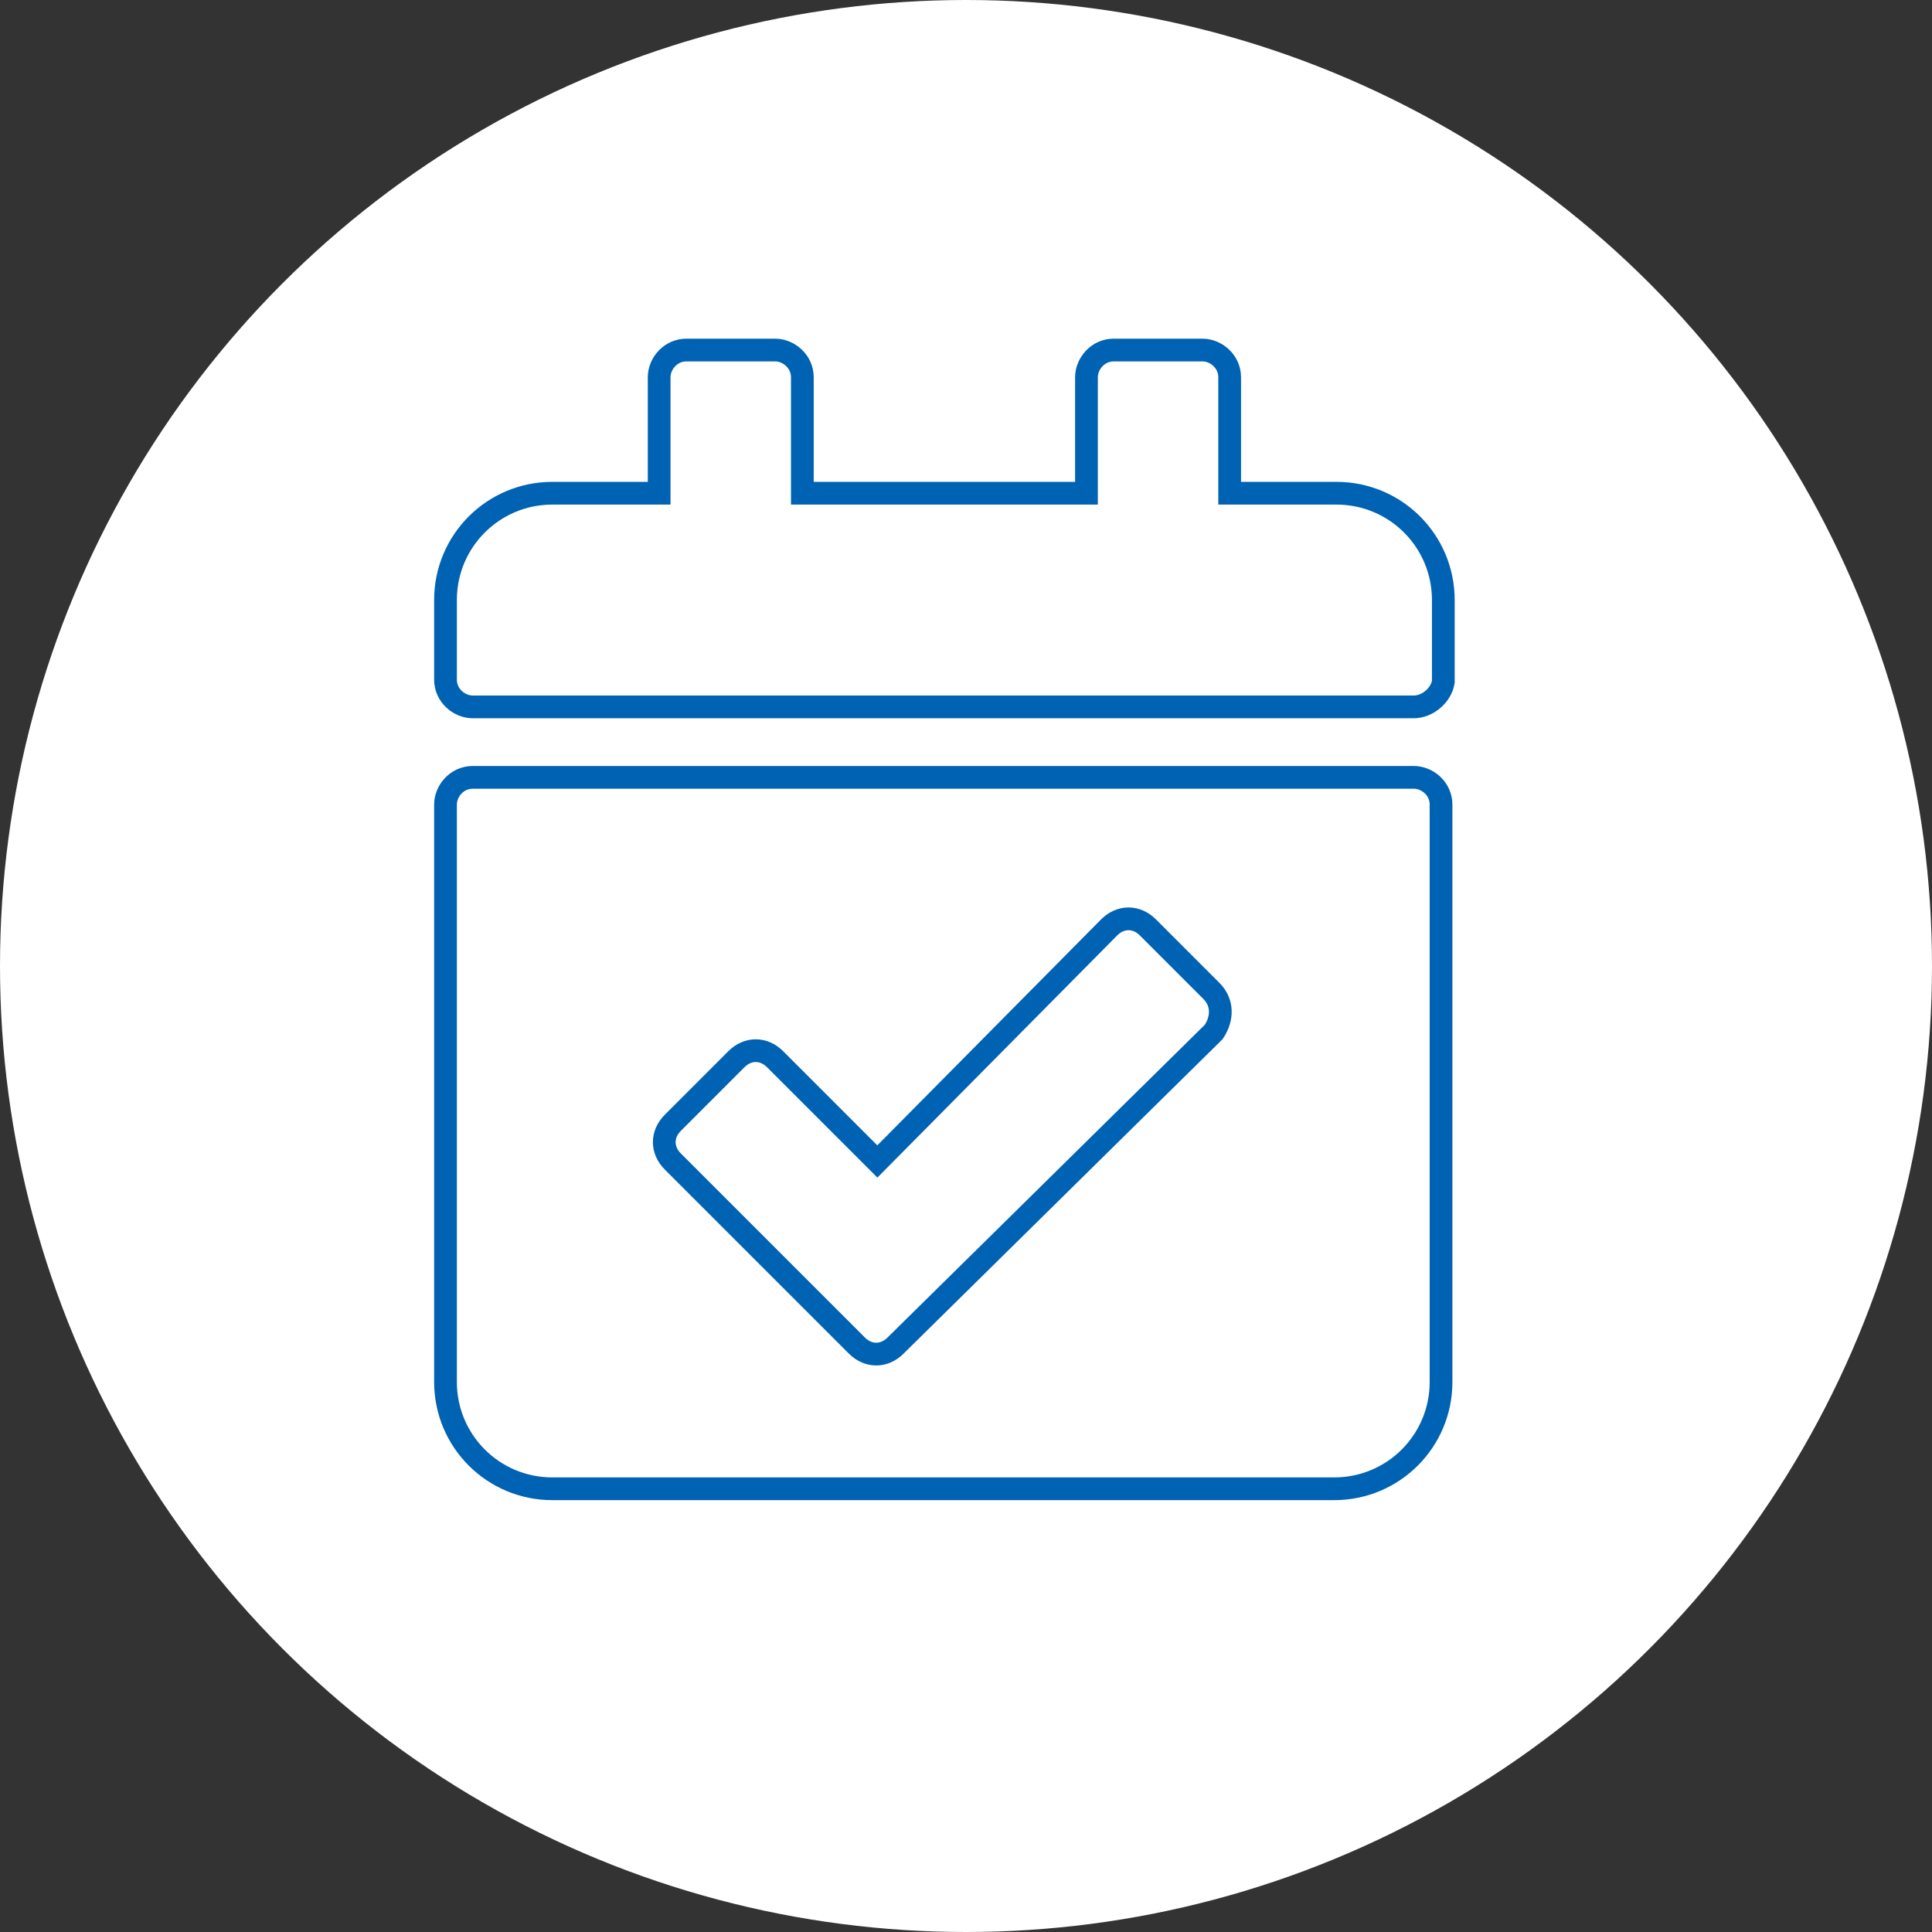
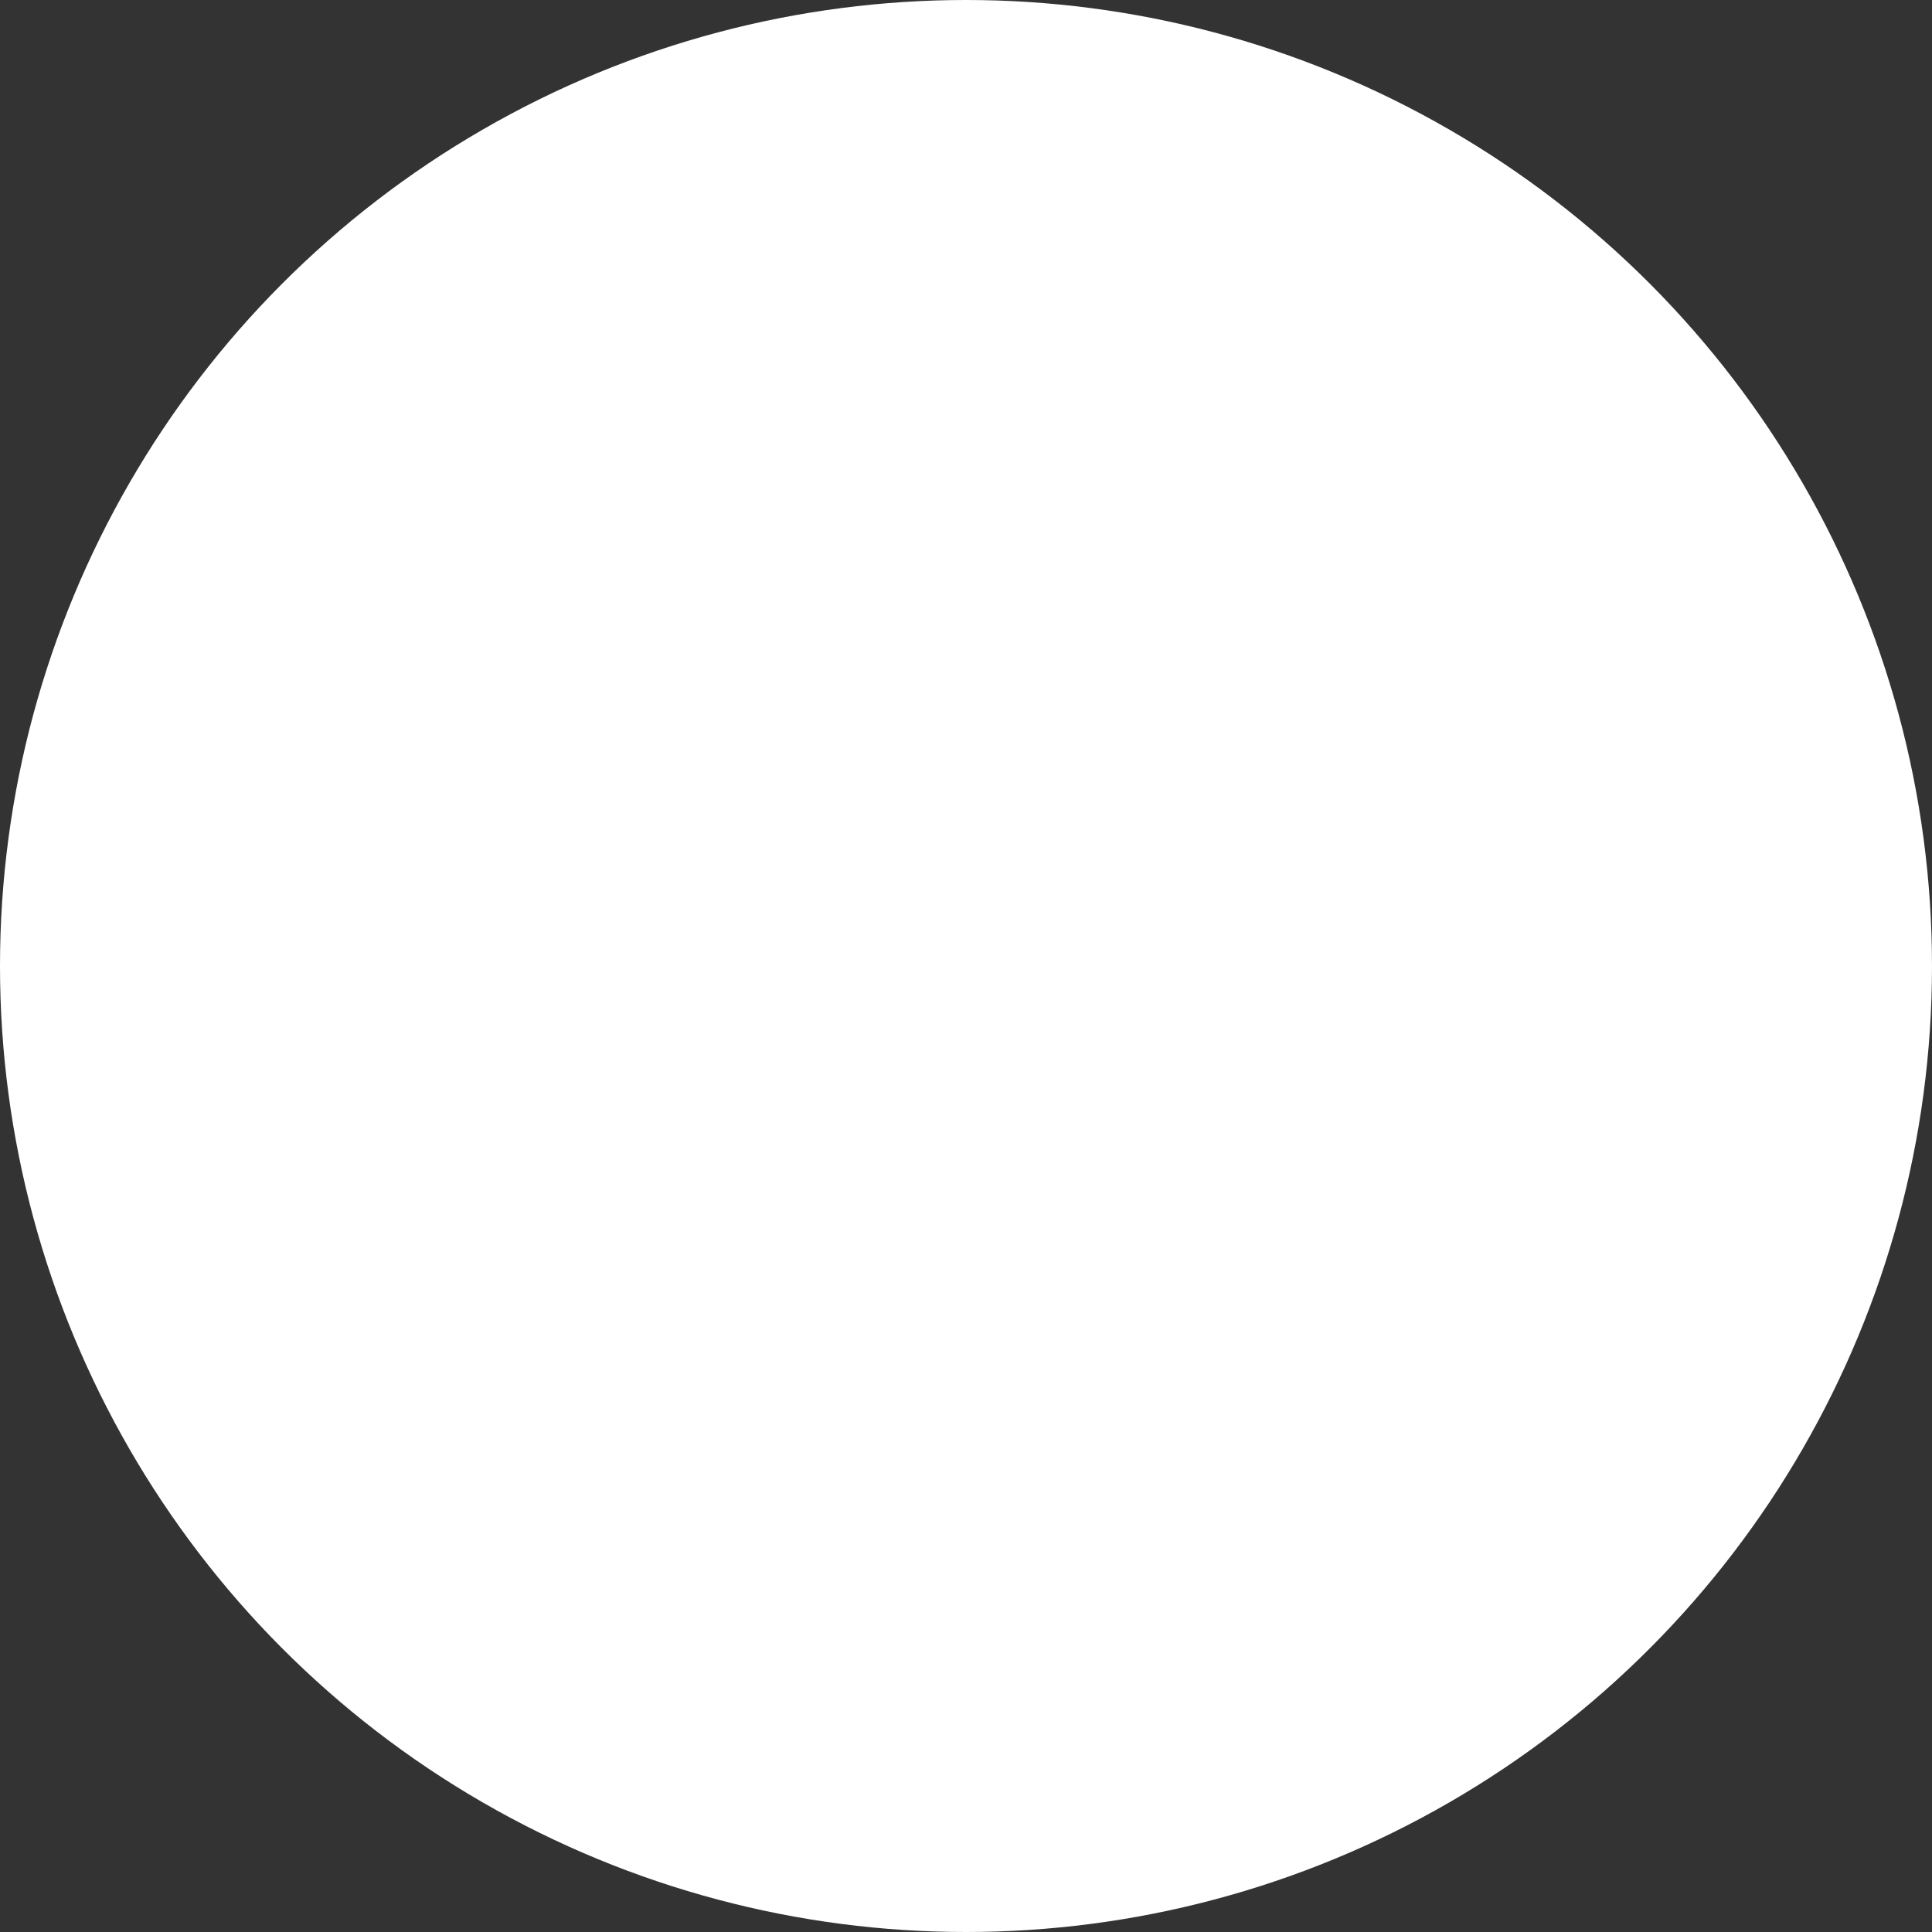
<svg xmlns="http://www.w3.org/2000/svg" version="1.1" id="Layer_1" x="0px" y="0px" viewBox="0 0 85 85" style="enable-background:new 0 0 85 85;" xml:space="preserve">
  <rect x="0" y="0" width="85" height="85" fill="#333333" stroke="none" />
  <style type="text/css">
	.st0{fill:#FFFFFF;}
	.st1{fill:none;stroke:#0062B2;}
</style>
  <g>
    <circle id="Ellipse_300" class="st0" cx="42.5" cy="42.5" r="42.5" />
-     <path id="Icon_awesome-calendar-check" class="st1" d="M62.2,31.1H20.8c-0.6,0-1.2-0.5-1.2-1.2v-3.5c0-2.6,2.1-4.7,4.7-4.7   c0,0,0,0,0,0H29v-5.1c0-0.6,0.5-1.2,1.2-1.2h3.9c0.6,0,1.2,0.5,1.2,1.2v5.1h12.5v-5.1c0-0.6,0.5-1.2,1.2-1.2c0,0,0,0,0,0h3.9   c0.6,0,1.2,0.5,1.2,1.2c0,0,0,0,0,0v5.1h4.7c2.6,0,4.7,2.1,4.7,4.7c0,0,0,0,0,0V30C63.4,30.6,62.8,31.1,62.2,31.1z M20.8,34.2h41.4   c0.6,0,1.2,0.5,1.2,1.2v0v25.4c0,2.6-2.1,4.7-4.7,4.7c0,0,0,0,0,0H24.3c-2.6,0-4.7-2.1-4.7-4.7c0,0,0,0,0,0V35.4   C19.6,34.8,20.1,34.2,20.8,34.2C20.8,34.2,20.8,34.2,20.8,34.2z M53.3,43.6l-2.8-2.8c-0.5-0.5-1.2-0.5-1.7,0L38.6,51.1l-4.5-4.5   c-0.5-0.5-1.2-0.5-1.7,0l-2.8,2.8c-0.5,0.5-0.5,1.2,0,1.7l8.1,8.1c0.5,0.5,1.2,0.5,1.7,0l14-13.8C53.8,44.8,53.8,44.1,53.3,43.6   L53.3,43.6z" />
  </g>
</svg>